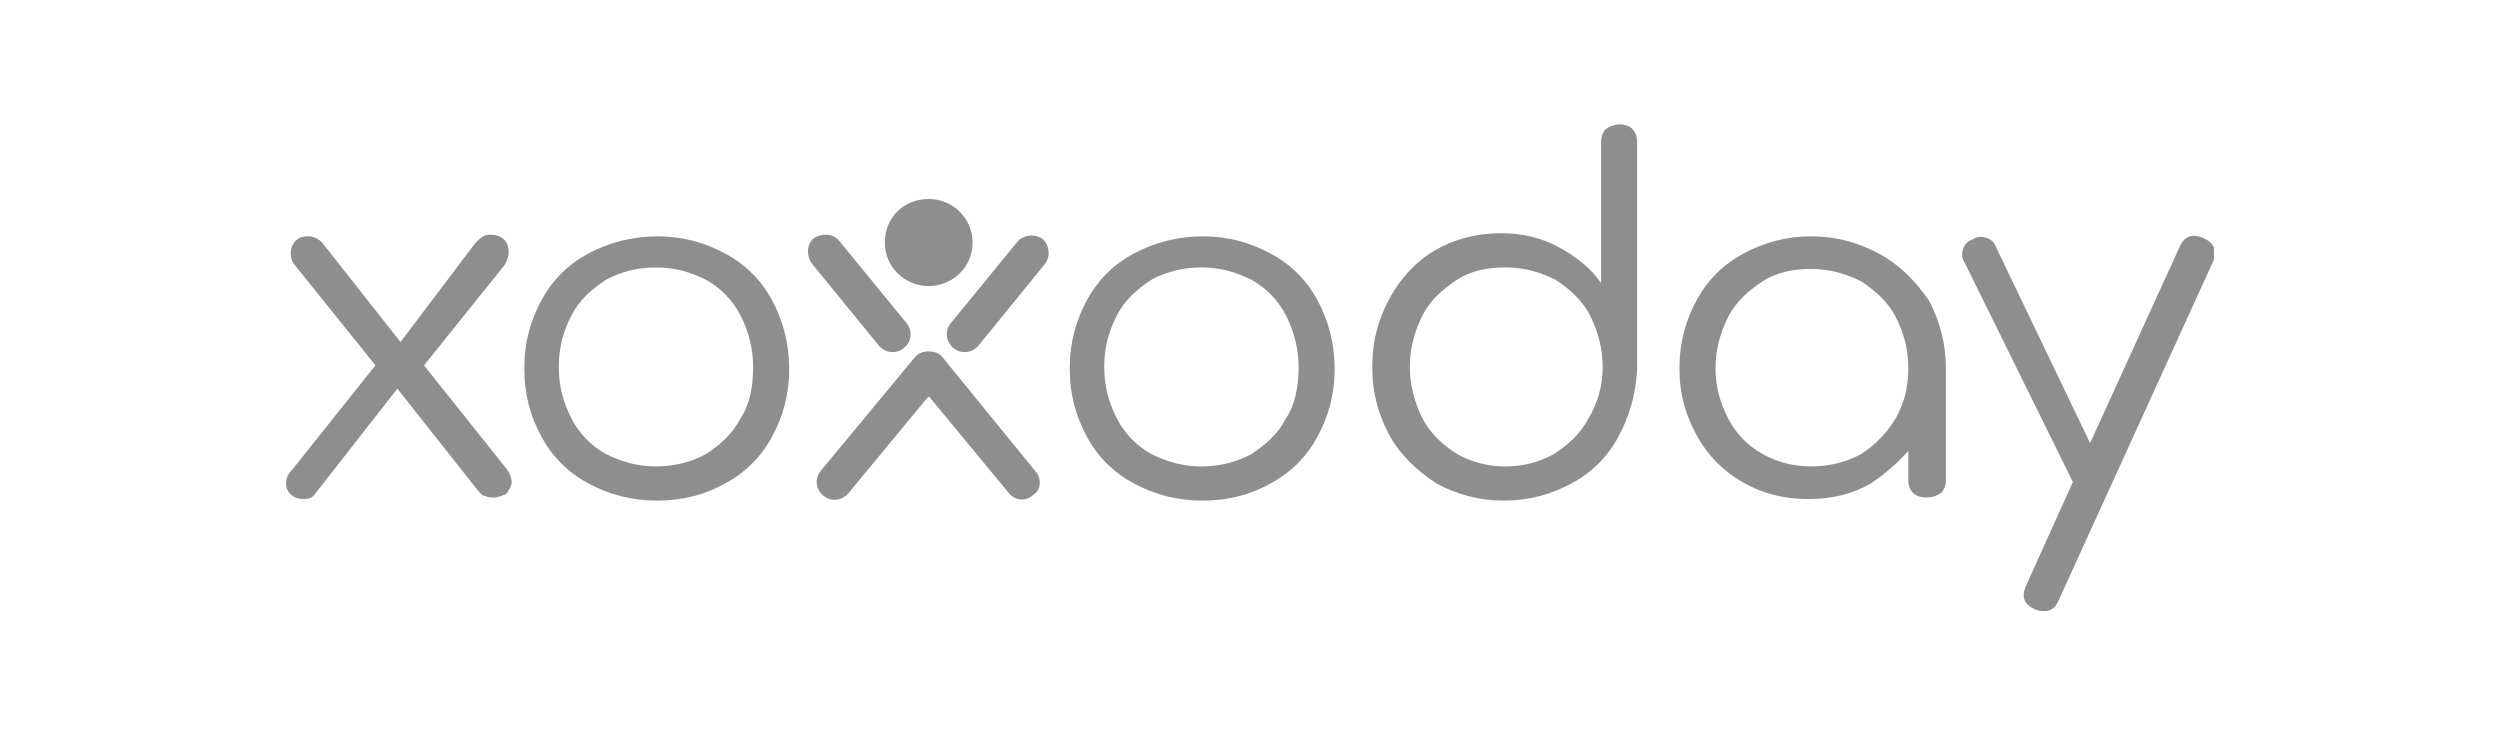
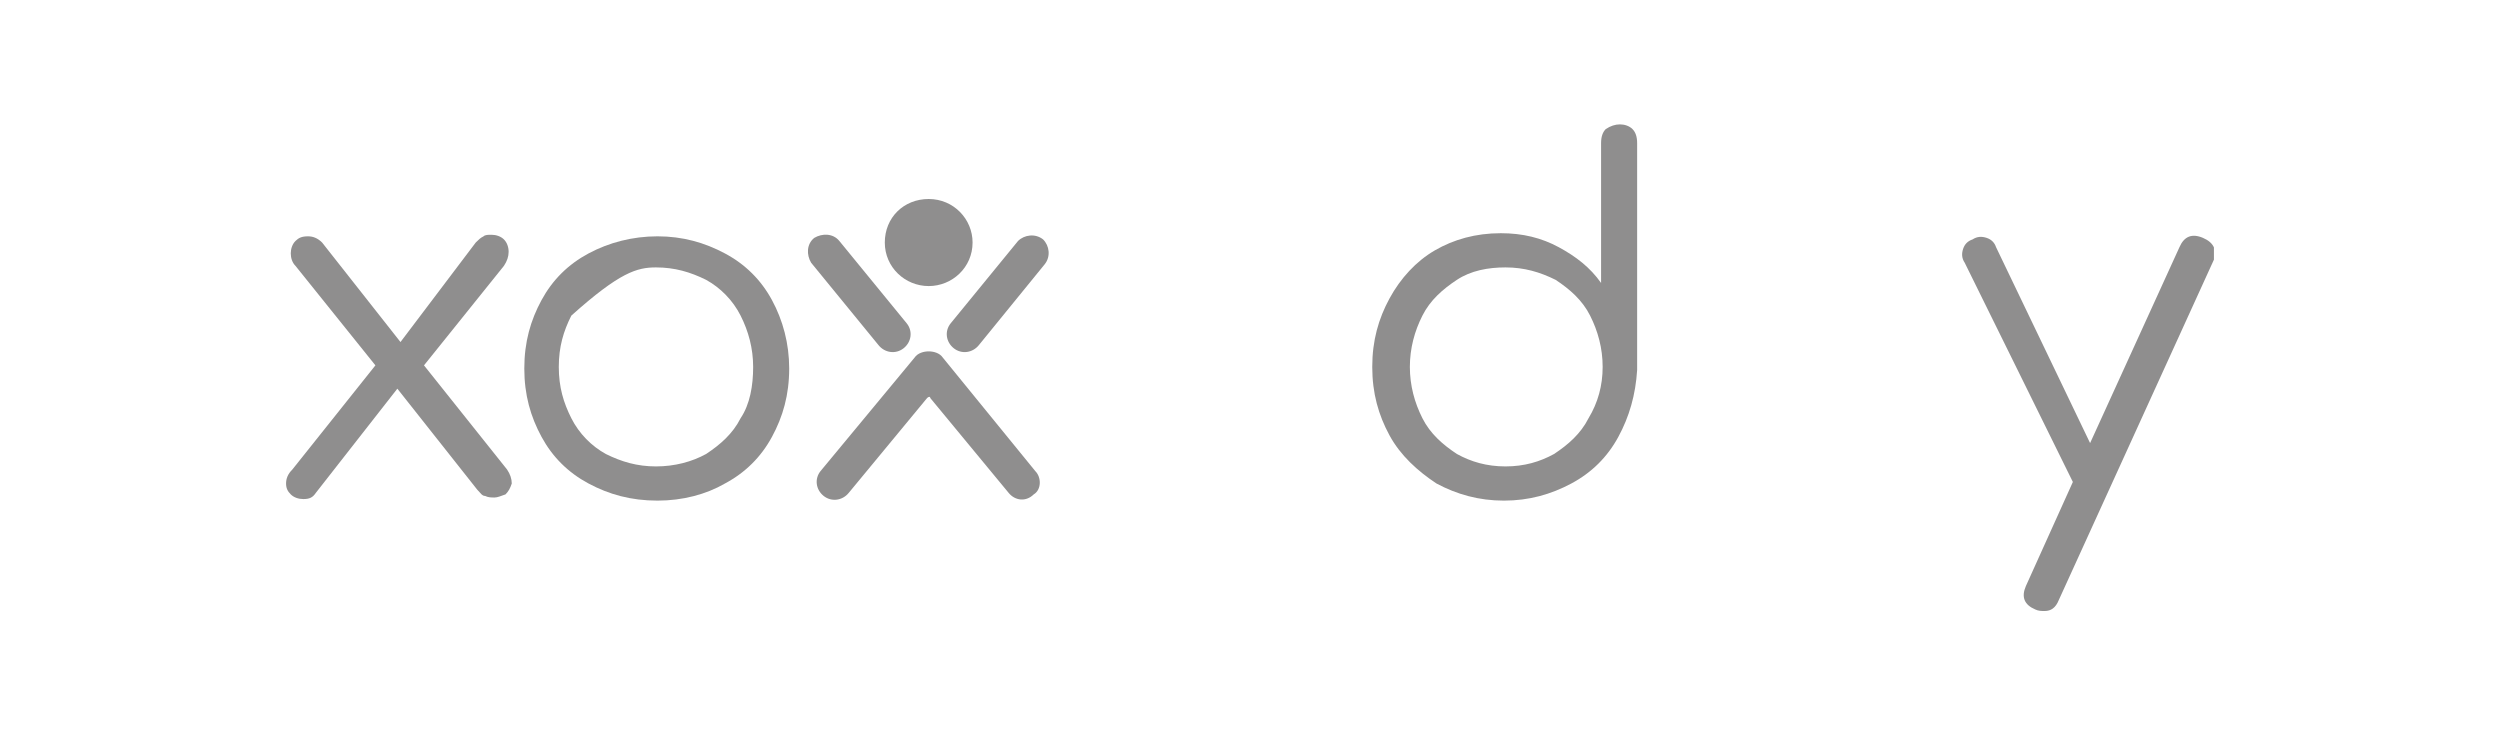
<svg xmlns="http://www.w3.org/2000/svg" width="201" height="60" viewBox="0 0 201 60" fill="none">
  <g clip-path="url(#clip0_1308_635)">
    <path d="M34.089 29.375L40.516 21.375C40.768 21 40.894 20.625 40.894 20.25C40.894 19.875 40.768 19.5 40.516 19.25C40.264 19 39.886 18.875 39.508 18.875C39.256 18.875 39.004 18.875 38.878 19C38.626 19.125 38.5 19.25 38.248 19.5L32.199 27.5L25.898 19.5C25.52 19.125 25.142 19 24.764 19C24.26 19 24.008 19.125 23.756 19.375C23.504 19.625 23.378 20 23.378 20.375C23.378 20.75 23.504 21.125 23.756 21.375L30.183 29.375L23.504 37.75C23.126 38.125 23 38.5 23 38.875C23 39.25 23.126 39.5 23.378 39.75C23.63 40 24.008 40.125 24.386 40.125C24.89 40.125 25.142 40 25.394 39.625L31.947 31.25L38.374 39.375C38.626 39.625 38.752 39.875 39.004 39.875C39.256 40 39.508 40 39.76 40C40.012 40 40.264 39.875 40.642 39.75C40.894 39.5 41.02 39.25 41.146 38.875C41.146 38.5 41.02 38.125 40.768 37.75L34.089 29.375Z" fill="#8F8E8E" />
-     <path d="M58.284 20.375C56.646 19.5 54.882 19 52.866 19C50.849 19 48.959 19.5 47.321 20.375C45.683 21.25 44.423 22.5 43.541 24.125C42.658 25.75 42.154 27.5 42.154 29.625C42.154 31.75 42.658 33.5 43.541 35.125C44.423 36.75 45.683 38 47.321 38.875C48.959 39.75 50.723 40.25 52.866 40.25C54.882 40.25 56.772 39.75 58.284 38.875C59.923 38 61.183 36.75 62.065 35.125C62.947 33.5 63.451 31.75 63.451 29.625C63.451 27.625 62.947 25.75 62.065 24.125C61.183 22.5 59.923 21.25 58.284 20.375ZM59.544 33.625C58.914 34.875 57.906 35.75 56.772 36.5C55.638 37.125 54.252 37.5 52.74 37.5C51.227 37.5 49.967 37.125 48.707 36.5C47.573 35.875 46.565 34.875 45.935 33.625C45.305 32.375 44.927 31.125 44.927 29.5C44.927 27.875 45.305 26.625 45.935 25.375C46.565 24.125 47.573 23.25 48.707 22.5C49.841 21.875 51.227 21.5 52.74 21.5C54.252 21.5 55.512 21.875 56.772 22.5C57.906 23.125 58.914 24.125 59.544 25.375C60.175 26.625 60.553 28 60.553 29.5C60.553 31 60.301 32.5 59.544 33.625Z" fill="#8F8E8E" />
-     <path d="M102.138 20.375C100.5 19.5 98.736 19 96.72 19C94.703 19 92.813 19.5 91.175 20.375C89.537 21.25 88.277 22.5 87.394 24.125C86.512 25.75 86.008 27.5 86.008 29.625C86.008 31.75 86.512 33.5 87.394 35.125C88.277 36.75 89.537 38 91.175 38.875C92.813 39.75 94.577 40.25 96.72 40.25C98.736 40.25 100.626 39.75 102.138 38.875C103.777 38 105.037 36.75 105.919 35.125C106.801 33.5 107.305 31.75 107.305 29.625C107.305 27.625 106.801 25.75 105.919 24.125C105.037 22.5 103.777 21.25 102.138 20.375ZM103.399 33.625C102.768 34.875 101.76 35.75 100.626 36.5C99.492 37.125 98.106 37.5 96.594 37.5C95.082 37.5 93.821 37.125 92.561 36.5C91.427 35.875 90.419 34.875 89.789 33.625C89.159 32.375 88.781 31.125 88.781 29.5C88.781 27.875 89.159 26.625 89.789 25.375C90.419 24.125 91.427 23.25 92.561 22.5C93.695 21.875 95.082 21.5 96.594 21.5C98.106 21.5 99.366 21.875 100.626 22.5C101.76 23.125 102.768 24.125 103.399 25.375C104.029 26.625 104.407 28 104.407 29.5C104.407 31 104.155 32.5 103.399 33.625Z" fill="#8F8E8E" />
+     <path d="M58.284 20.375C56.646 19.5 54.882 19 52.866 19C50.849 19 48.959 19.5 47.321 20.375C45.683 21.25 44.423 22.5 43.541 24.125C42.658 25.75 42.154 27.5 42.154 29.625C42.154 31.75 42.658 33.5 43.541 35.125C44.423 36.75 45.683 38 47.321 38.875C48.959 39.75 50.723 40.25 52.866 40.25C54.882 40.25 56.772 39.75 58.284 38.875C59.923 38 61.183 36.75 62.065 35.125C62.947 33.5 63.451 31.75 63.451 29.625C63.451 27.625 62.947 25.75 62.065 24.125C61.183 22.5 59.923 21.25 58.284 20.375ZM59.544 33.625C58.914 34.875 57.906 35.75 56.772 36.5C55.638 37.125 54.252 37.5 52.74 37.5C51.227 37.5 49.967 37.125 48.707 36.5C47.573 35.875 46.565 34.875 45.935 33.625C45.305 32.375 44.927 31.125 44.927 29.5C44.927 27.875 45.305 26.625 45.935 25.375C49.841 21.875 51.227 21.5 52.74 21.5C54.252 21.5 55.512 21.875 56.772 22.5C57.906 23.125 58.914 24.125 59.544 25.375C60.175 26.625 60.553 28 60.553 29.5C60.553 31 60.301 32.5 59.544 33.625Z" fill="#8F8E8E" />
    <path d="M130.24 10C129.862 10 129.484 10.125 129.106 10.375C128.853 10.625 128.727 11 128.727 11.5V22.75C127.845 21.5 126.711 20.625 125.325 19.875C123.939 19.125 122.427 18.75 120.662 18.75C118.646 18.75 116.882 19.25 115.37 20.125C113.858 21 112.597 22.375 111.715 24C110.833 25.625 110.329 27.375 110.329 29.5C110.329 31.625 110.833 33.375 111.715 35C112.597 36.625 113.984 37.875 115.496 38.875C117.134 39.75 118.898 40.25 120.914 40.25C122.931 40.25 124.695 39.75 126.333 38.875C127.971 38 129.232 36.75 130.114 35.125C130.996 33.5 131.5 31.75 131.626 29.75V11.5C131.626 11 131.5 10.625 131.248 10.375C130.996 10.125 130.618 10 130.24 10ZM127.719 33.625C127.089 34.875 126.081 35.75 124.947 36.5C123.813 37.125 122.553 37.5 121.04 37.5C119.528 37.5 118.268 37.125 117.134 36.5C116 35.75 114.992 34.875 114.362 33.625C113.732 32.375 113.353 31 113.353 29.5C113.353 28 113.732 26.625 114.362 25.375C114.992 24.125 116 23.25 117.134 22.5C118.268 21.75 119.654 21.5 121.04 21.5C122.553 21.5 123.813 21.875 125.073 22.5C126.207 23.25 127.215 24.125 127.845 25.375C128.475 26.625 128.853 28 128.853 29.5C128.853 31 128.475 32.375 127.719 33.625Z" fill="#8F8E8E" />
-     <path d="M151.032 20.375C149.394 19.5 147.63 19 145.614 19C143.597 19 141.833 19.5 140.195 20.375C138.557 21.25 137.297 22.5 136.414 24.125C135.532 25.75 135.028 27.5 135.028 29.625C135.028 31.75 135.532 33.375 136.414 35C137.297 36.625 138.557 37.875 140.069 38.75C141.581 39.625 143.345 40.125 145.362 40.125C147.252 40.125 148.89 39.75 150.402 38.875C151.536 38.125 152.545 37.25 153.427 36.25V38.625C153.427 39 153.553 39.375 153.805 39.625C154.057 39.875 154.435 40 154.939 40C155.317 40 155.695 39.875 156.073 39.625C156.325 39.375 156.451 39 156.451 38.625V29.625C156.451 27.625 155.947 25.75 155.065 24.125C153.931 22.5 152.671 21.25 151.032 20.375ZM149.646 36.5C148.512 37.125 147.126 37.5 145.614 37.5C144.101 37.5 142.841 37.125 141.707 36.5C140.573 35.875 139.565 34.875 138.935 33.625C138.305 32.375 137.927 31.125 137.927 29.625C137.927 28.125 138.305 26.75 138.935 25.5C139.565 24.25 140.573 23.375 141.707 22.625C142.841 21.875 144.228 21.625 145.614 21.625C147.126 21.625 148.386 22 149.646 22.625C150.78 23.375 151.788 24.25 152.419 25.5C153.049 26.75 153.427 28 153.427 29.625C153.427 31.25 153.049 32.5 152.419 33.625C151.662 34.875 150.78 35.75 149.646 36.5Z" fill="#8F8E8E" />
    <path d="M177.118 19.125C176.236 18.75 175.605 19 175.227 19.875L168.044 35.625L160.484 19.875C160.357 19.5 160.105 19.25 159.727 19.125C159.349 19 158.971 19 158.593 19.25C158.215 19.375 157.963 19.625 157.837 20C157.711 20.375 157.711 20.75 157.963 21.125L166.658 38.75L162.878 47.125C162.5 48 162.752 48.625 163.634 49C163.886 49.125 164.138 49.125 164.39 49.125C164.894 49.125 165.272 48.875 165.524 48.25L178 20.875C178.252 20.125 178 19.5 177.118 19.125Z" fill="#8F8E8E" />
    <path d="M74.667 23C76.557 23 78.195 21.5 78.195 19.5C78.195 17.625 76.683 16 74.667 16C72.65 16 71.138 17.5 71.138 19.5C71.138 21.5 72.776 23 74.667 23Z" fill="#8F8E8E" />
    <path d="M72.65 28C73.281 27.5 73.407 26.625 72.903 26L67.484 19.375C66.98 18.75 66.098 18.75 65.468 19.125C64.838 19.625 64.838 20.5 65.216 21.125L70.634 27.75C71.138 28.375 72.02 28.5 72.65 28Z" fill="#8F8E8E" />
    <path d="M83.866 19.25C83.236 18.75 82.353 18.875 81.849 19.375L76.431 26C75.927 26.625 76.053 27.5 76.683 28C77.313 28.5 78.195 28.375 78.699 27.75L83.992 21.25C84.496 20.625 84.37 19.75 83.866 19.25Z" fill="#8F8E8E" />
    <path d="M83.236 37.875L75.801 28.75C75.549 28.375 75.045 28.25 74.667 28.25C74.289 28.25 73.785 28.375 73.533 28.75L65.972 37.875C65.468 38.5 65.594 39.375 66.224 39.875C66.854 40.375 67.736 40.25 68.24 39.625L74.541 32C74.667 31.875 74.793 31.875 74.793 32L81.094 39.625C81.598 40.25 82.48 40.375 83.11 39.75C83.74 39.375 83.74 38.375 83.236 37.875Z" fill="#8F8E8E" />
  </g>
  <defs>
    <clipPath id="clip0_1308_635">
      <rect width="155" height="40" fill="white" transform="translate(23 10)" />
    </clipPath>
  </defs>
</svg>